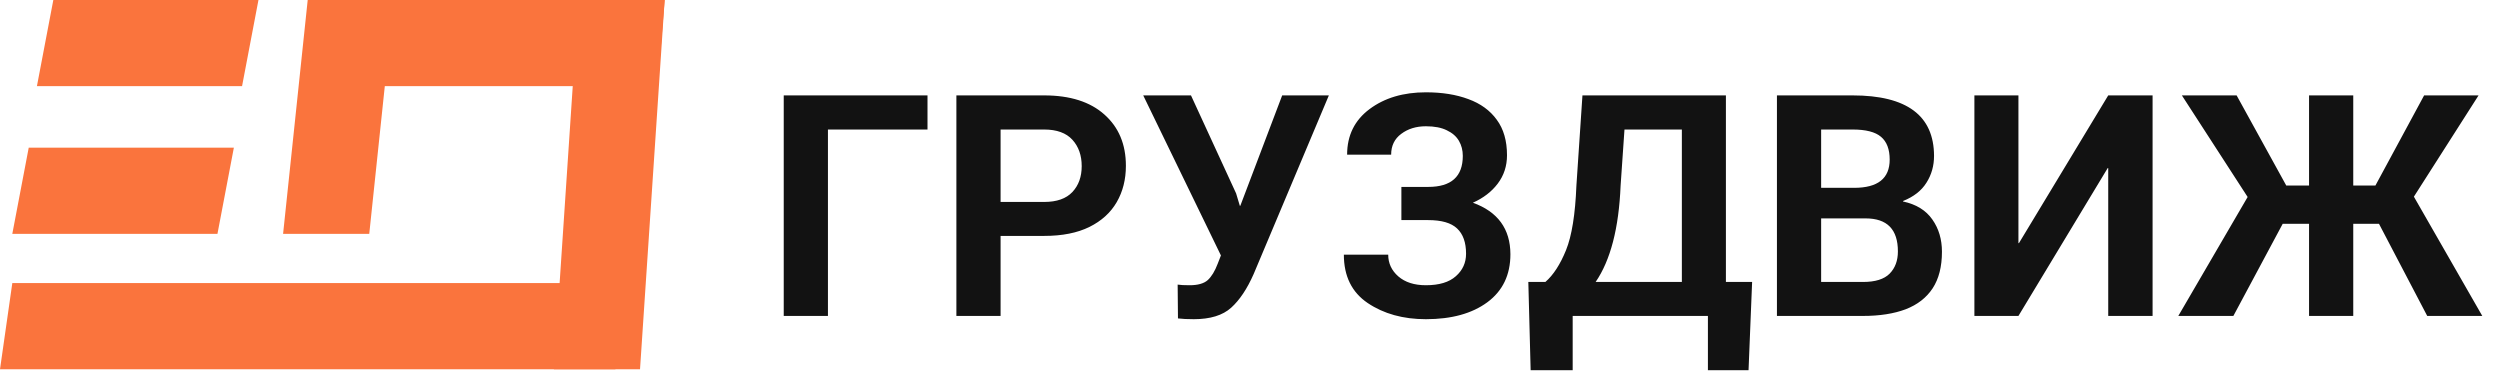
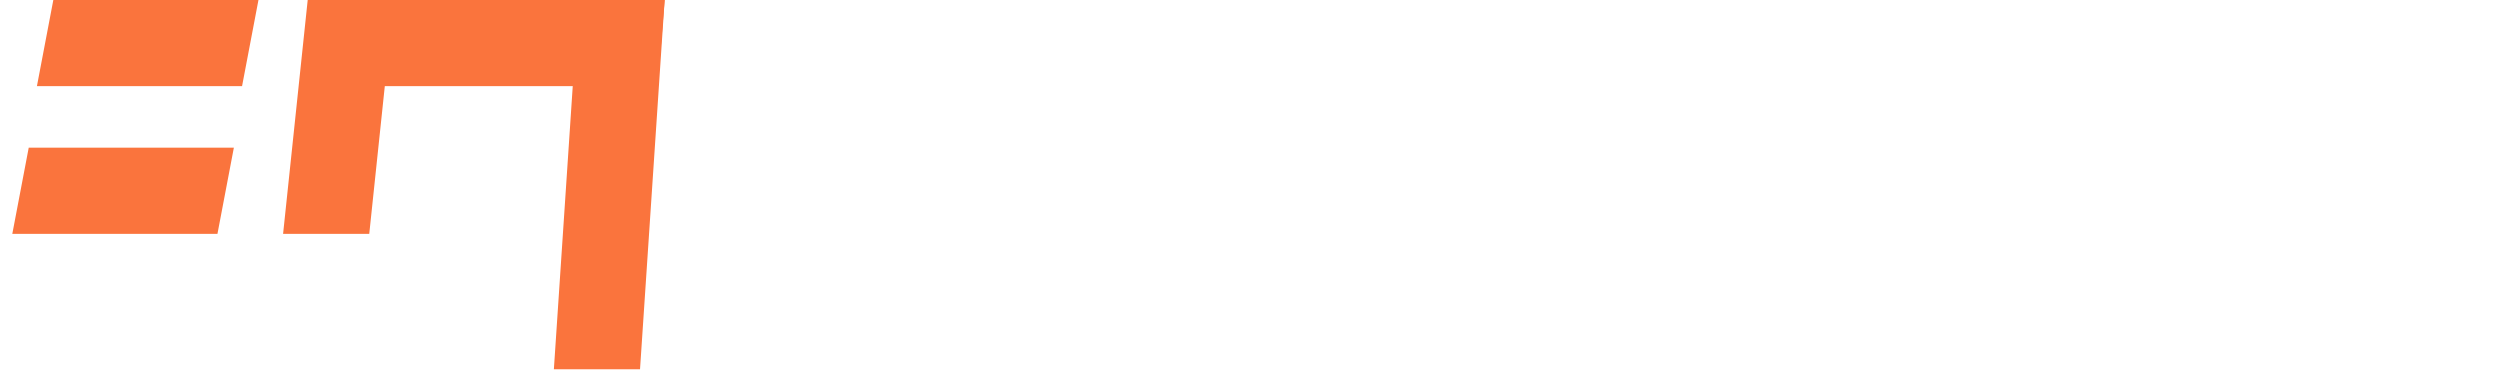
<svg xmlns="http://www.w3.org/2000/svg" width="182" height="27" viewBox="0 0 182 27" fill="none">
-   <path d="M60.274 23H57.056V6.945H67.522V9.429H60.274V23ZM76.015 14.702C76.933 14.702 77.618 14.461 78.07 13.979C78.522 13.498 78.748 12.869 78.748 12.094C78.748 11.311 78.522 10.671 78.07 10.174C77.618 9.678 76.933 9.429 76.015 9.429H72.843V14.702H76.015ZM72.843 23H69.625V6.945H76.015C77.897 6.945 79.357 7.408 80.396 8.334C81.442 9.26 81.965 10.506 81.965 12.071C81.965 13.065 81.743 13.945 81.299 14.713C80.855 15.481 80.193 16.083 79.312 16.52C78.431 16.956 77.332 17.174 76.015 17.174H72.843V23ZM86.907 23.237C86.441 23.237 86.057 23.218 85.756 23.181L85.733 20.719C85.914 20.75 86.204 20.765 86.602 20.765C87.204 20.765 87.645 20.64 87.923 20.392C88.202 20.136 88.443 19.741 88.646 19.206L88.883 18.597L83.227 6.945H86.704L89.989 14.081L90.26 14.984H90.294L93.343 6.945H96.741L91.265 19.952C90.791 21.028 90.245 21.845 89.628 22.402C89.011 22.959 88.104 23.237 86.907 23.237ZM103.805 23.237C102.149 23.237 100.738 22.846 99.572 22.063C98.412 21.28 97.833 20.106 97.833 18.54H101.062C101.062 19.165 101.306 19.692 101.796 20.121C102.292 20.55 102.962 20.765 103.805 20.765C104.769 20.765 105.495 20.546 105.984 20.11C106.481 19.673 106.729 19.128 106.729 18.473C106.729 17.652 106.511 17.039 106.075 16.632C105.646 16.226 104.946 16.023 103.975 16.023H102.021V13.607H103.975C105.653 13.607 106.492 12.854 106.492 11.349C106.492 10.942 106.398 10.577 106.21 10.254C106.022 9.93 105.728 9.674 105.329 9.486C104.938 9.29 104.43 9.192 103.805 9.192C103.098 9.192 102.499 9.377 102.01 9.745C101.521 10.107 101.276 10.611 101.276 11.258H98.07C98.07 9.858 98.616 8.752 99.707 7.939C100.798 7.126 102.165 6.72 103.805 6.72C104.987 6.72 106.018 6.885 106.899 7.216C107.787 7.54 108.476 8.041 108.965 8.718C109.462 9.388 109.71 10.25 109.71 11.303C109.71 12.086 109.484 12.775 109.033 13.37C108.589 13.957 107.986 14.419 107.226 14.758C109.04 15.413 109.951 16.663 109.958 18.506C109.958 20.012 109.398 21.178 108.276 22.006C107.162 22.827 105.672 23.237 103.805 23.237ZM122.439 20.527V9.429H118.262L117.98 13.516C117.852 16.61 117.246 18.947 116.162 20.527H122.439ZM127.294 26.951H124.336V23H114.491V26.951H111.431L111.262 20.527H112.504C113.084 20.023 113.584 19.252 114.006 18.213C114.427 17.174 114.679 15.609 114.762 13.516L115.202 6.945H125.646V20.527H127.554L127.294 26.951ZM134.984 13.674C136.707 13.674 137.569 12.989 137.569 11.62C137.569 10.867 137.358 10.314 136.937 9.96C136.523 9.606 135.834 9.429 134.871 9.429H132.579V13.674H134.984ZM135.627 20.527C136.523 20.527 137.17 20.324 137.569 19.918C137.968 19.511 138.167 18.973 138.167 18.303C138.167 16.7 137.385 15.899 135.819 15.899H132.579V20.527H135.627ZM135.627 23H129.361V6.945H134.871C138.815 6.945 140.791 8.413 140.798 11.349C140.798 12.071 140.614 12.722 140.245 13.302C139.884 13.881 139.315 14.325 138.54 14.634V14.668C139.496 14.871 140.207 15.308 140.674 15.978C141.141 16.64 141.374 17.423 141.374 18.326C141.374 19.41 141.148 20.298 140.696 20.99C140.245 21.675 139.59 22.183 138.732 22.515C137.874 22.838 136.839 23 135.627 23ZM156.708 23H153.479V12.241L153.445 12.229L146.942 23H143.736V6.945H146.942V17.694L146.976 17.705L153.479 6.945H156.708V23ZM180.71 23H176.702L173.191 16.294H171.317V23H168.099V16.294H166.18L162.589 23H158.581L163.628 14.341L158.841 6.945H162.826L166.439 13.505H168.099V6.945H171.317V13.505H172.931L176.476 6.945H180.439L175.731 14.318L180.71 23Z" fill="#121212" />
-   <path d="M0.896 20.609H45.698L44.802 26.882H0L0.896 20.609Z" fill="#FA743D" />
  <path d="M22.912 0H48.388L47.878 6.272H22.402L22.912 0Z" fill="#FA743D" />
  <path d="M2.091 10.752H17.025L15.831 17.024H0.896L2.091 10.752Z" fill="#FA743D" />
  <path d="M3.882 0H18.816L17.622 6.272H2.688L3.882 0Z" fill="#FA743D" />
  <path d="M22.401 0H28.674L26.882 17.025H20.609L22.401 0Z" fill="#FA743D" />
  <path d="M42.114 0H48.387L46.594 26.881H40.322L42.114 0Z" fill="#FA743D" />
</svg>